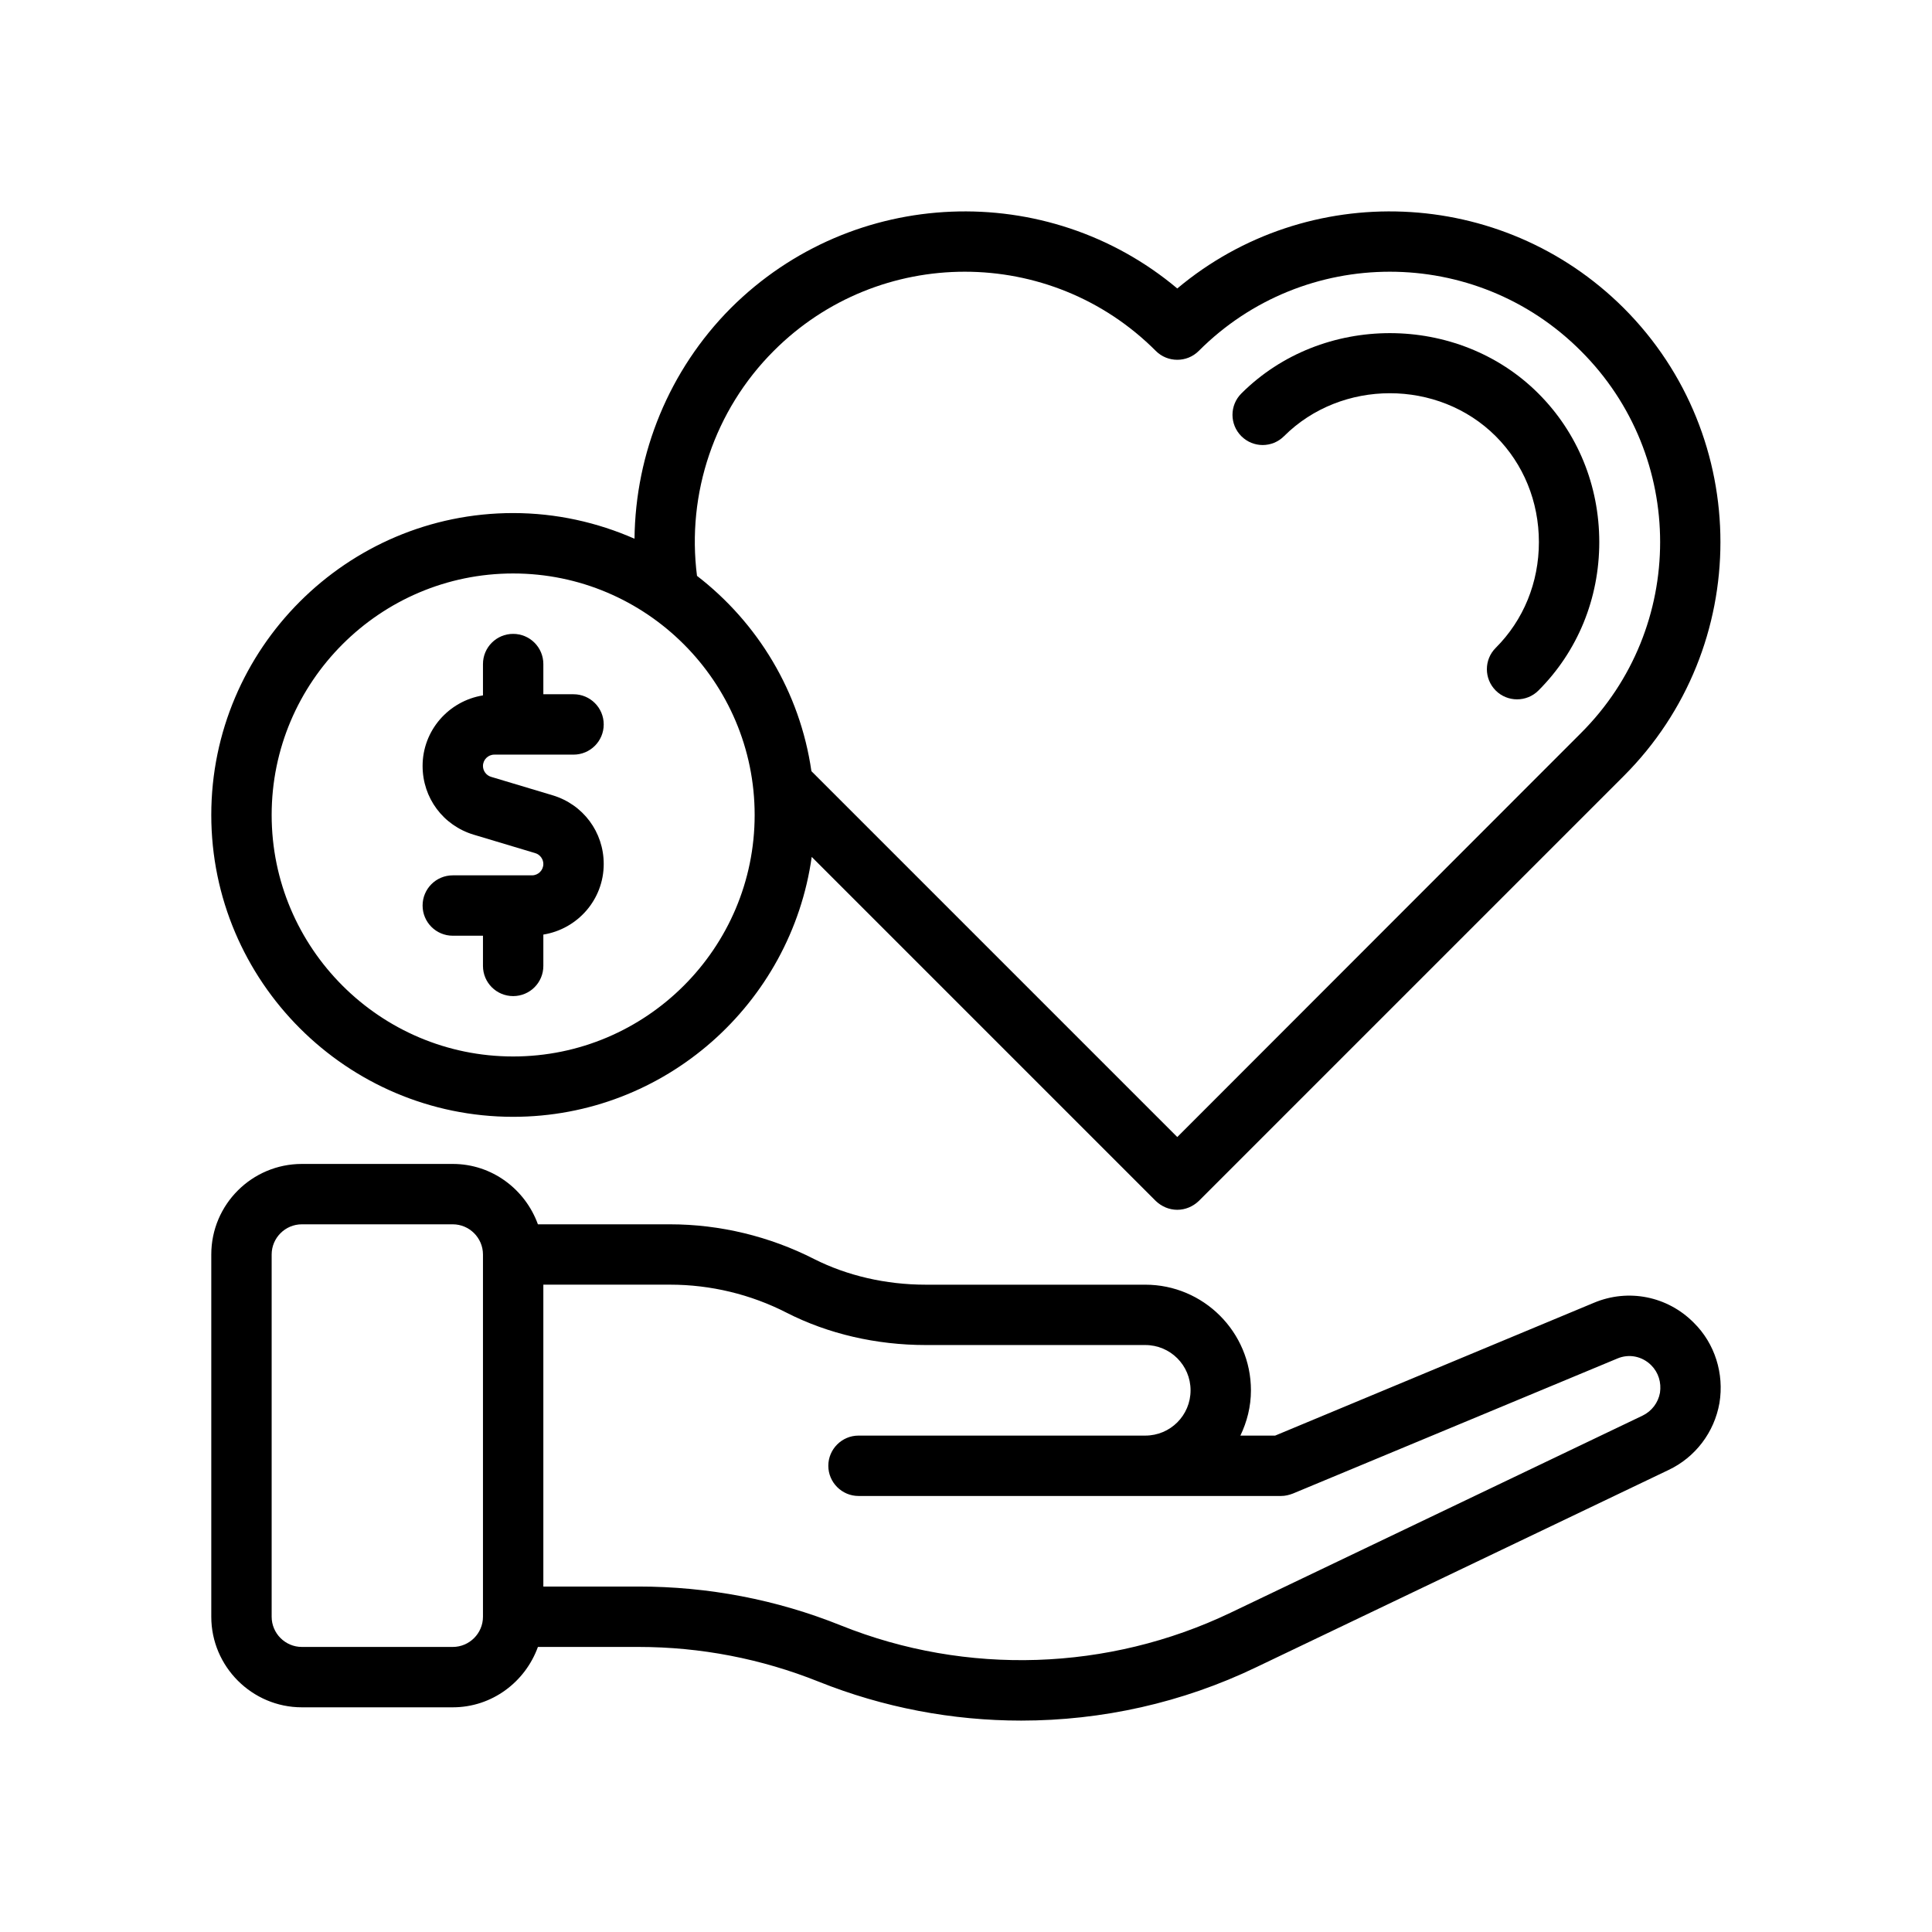
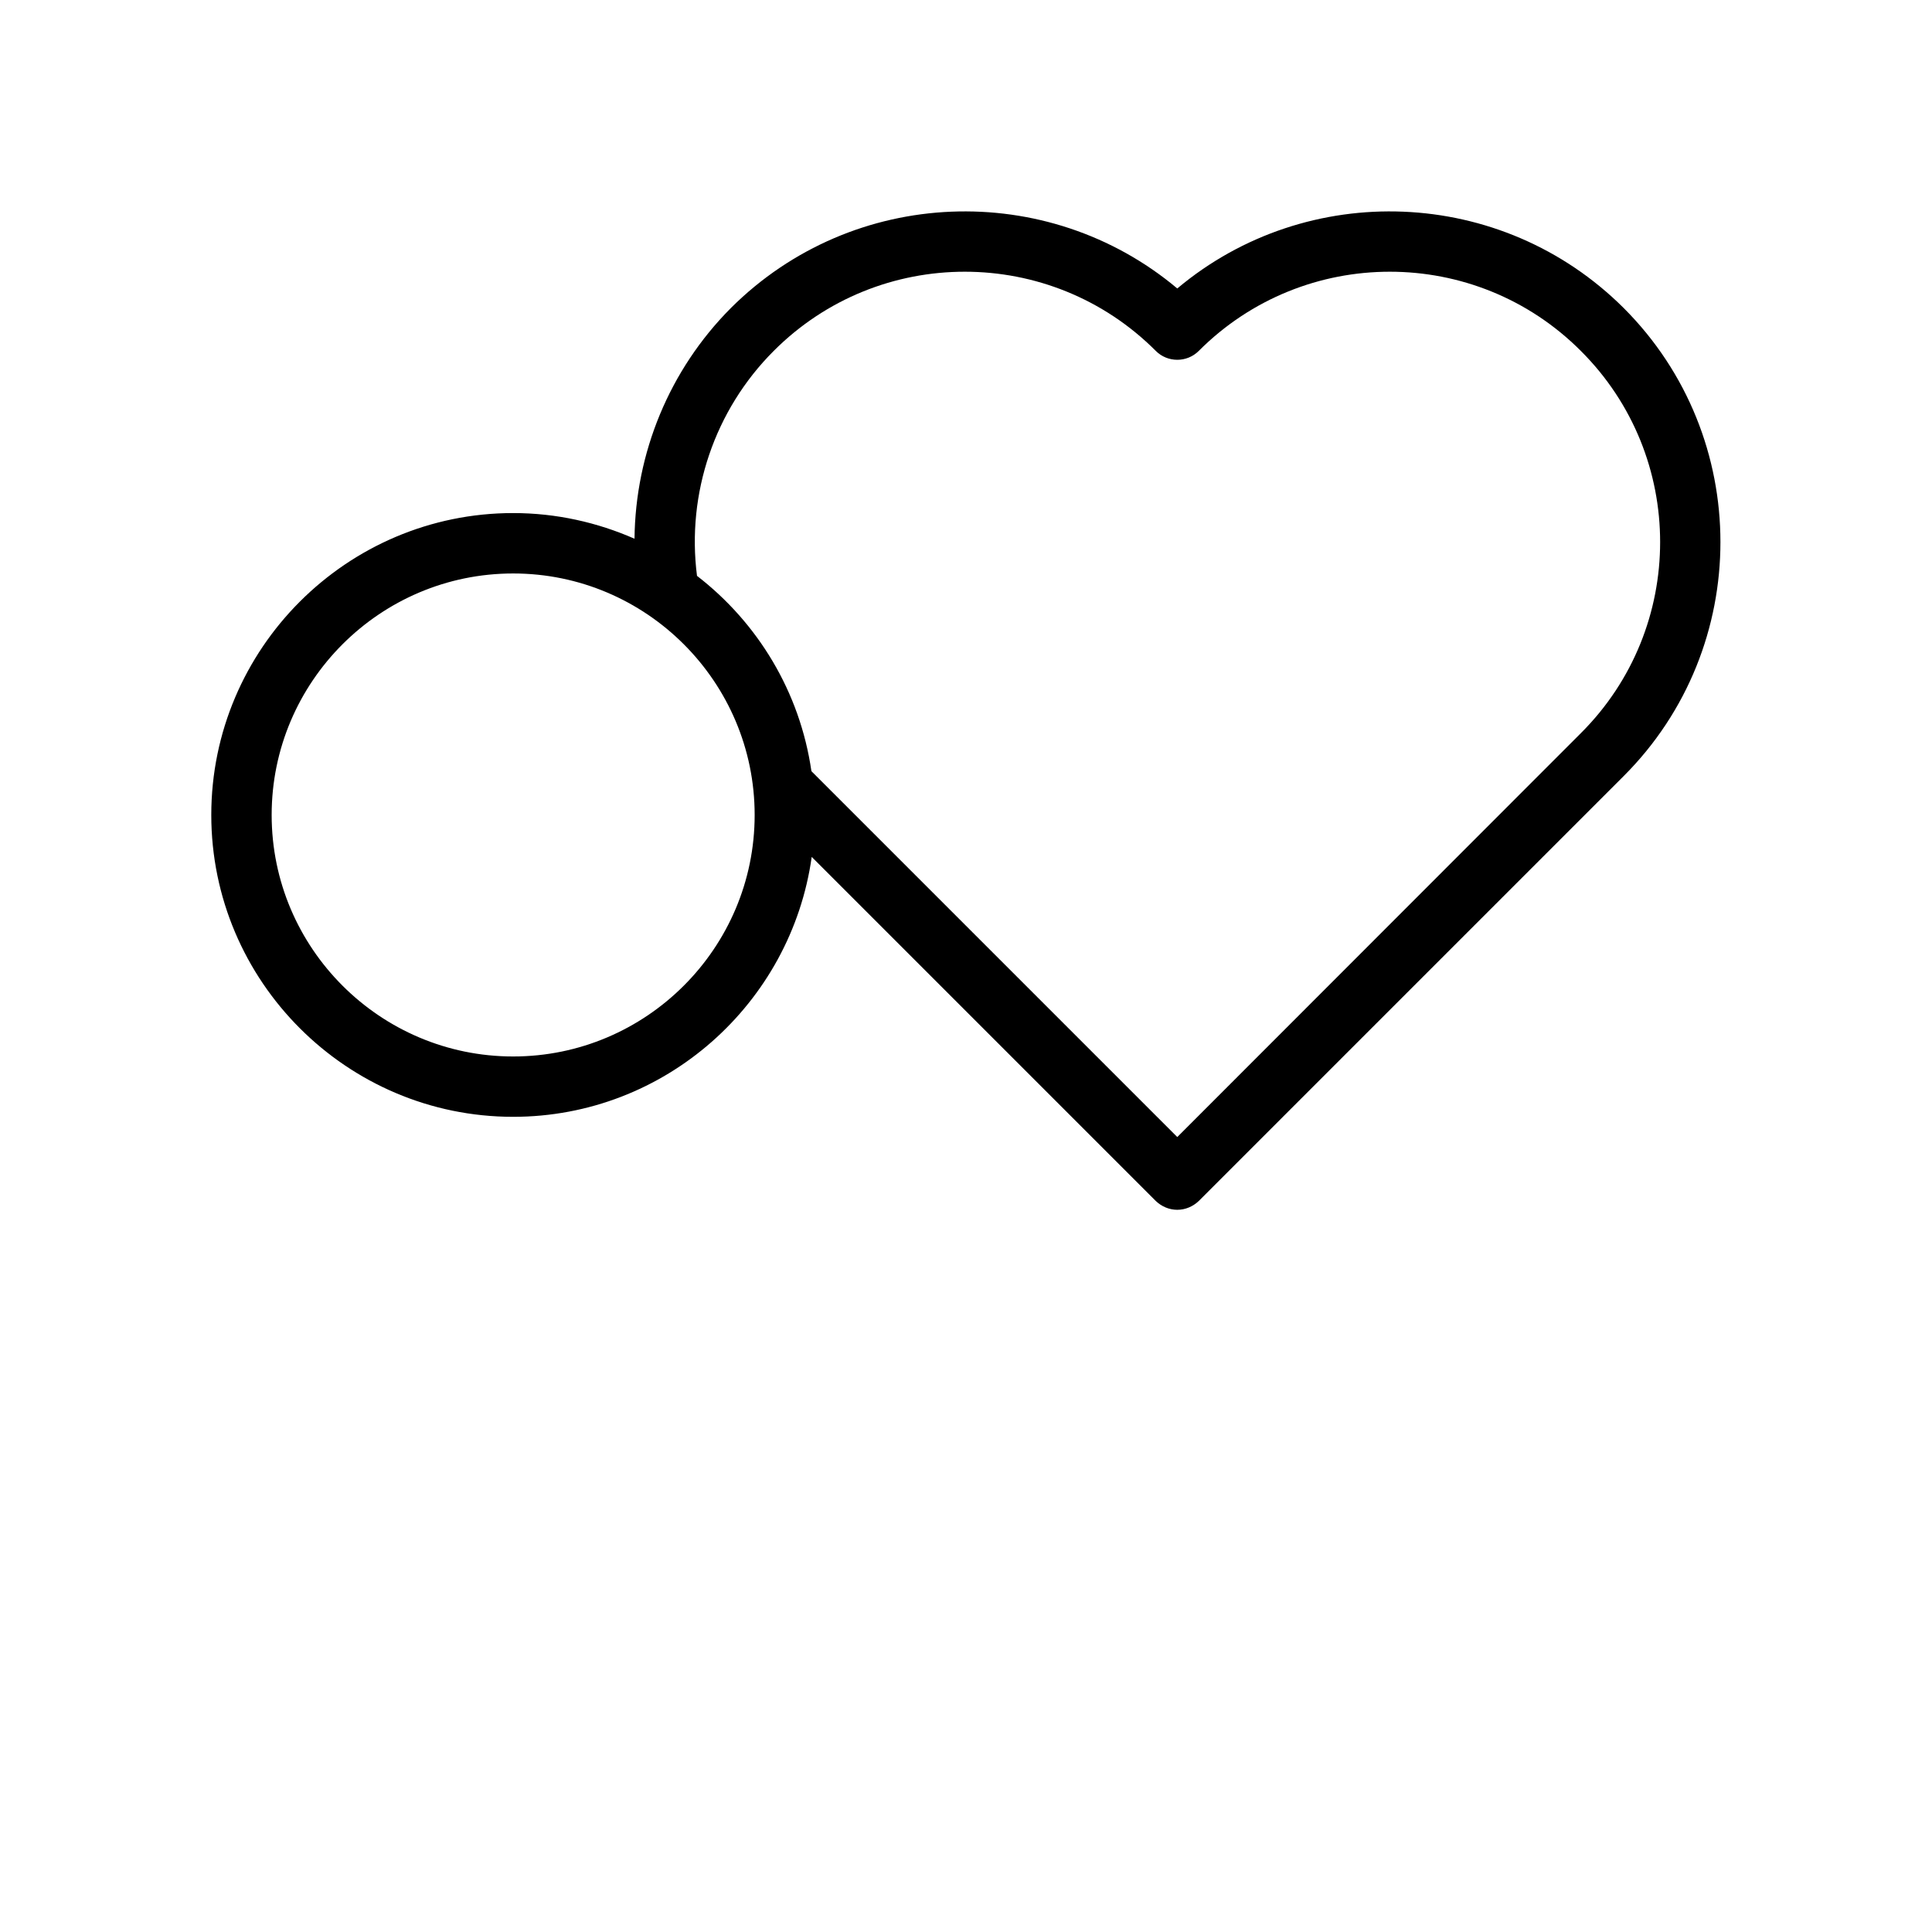
<svg xmlns="http://www.w3.org/2000/svg" viewBox="0 0 64 64" version="1.1" id="Outline">
-   <path d="M56.109,43.817c-.87-.88-2.17-1.14-3.31-.66l-10.56,4.4h-1.15c.22-.46.35-.96.35-1.5,0-1.93-1.57-3.5-3.5-3.5h-7.27c-1.33,0-2.61-.3-3.7-.85-1.47-.75-3.12-1.15-4.77-1.15h-4.38c-.42-1.16-1.52-2-2.82-2h-5c-1.65,0-3,1.34-3,3v12c0,1.65,1.35,3,3,3h5c1.3,0,2.4-.84,2.82-2h3.33c2.06,0,4.07.39,5.97,1.15,2.15.86,4.43,1.29,6.71,1.29,2.67,0,5.34-.59,7.79-1.77l13.65-6.53c.89-.42,1.52-1.25,1.69-2.22.16-.97-.15-1.97-.85-2.66ZM15.999,53.557c0,.55-.45,1-1,1h-5c-.55,0-1-.45-1-1v-12c0-.55.45-1,1-1h5c.55,0,1,.45,1,1v12ZM54.409,46.896l-13.65,6.53c-4.04,1.93-8.74,2.09-12.9.42-2.14-.86-4.4-1.29-6.71-1.29h-3.15v-10h4.2c1.34,0,2.67.32,3.86.93,1.37.7,2.97,1.07,4.61,1.07h7.27c.83,0,1.5.67,1.5,1.5s-.67,1.5-1.5,1.5h-9.5c-.55,0-1,.45-1,1s.45,1,1,1h14c.13,0,.26-.03.39-.08l10.74-4.47c.39-.17.83-.08,1.13.22.24.24.34.57.29.91-.06.33-.27.61-.58.76Z" />
  <path d="M53.789,10.206c-4.05-4.04-10.49-4.26-14.79-.65-4.3-3.61-10.74-3.39-14.79.65-2.04,2.05-3.16,4.8-3.19,7.64-1.23-.54-2.59-.85-4.02-.85-5.51,0-10,4.49-10,10s4.49,10,10,10c5.04,0,9.21-3.76,9.89-8.61l11.4,11.4c.19.18.44.29.71.29s.52-.11.71-.29l14.08-14.08c4.27-4.27,4.27-11.23,0-15.5ZM16.999,34.997c-4.41,0-8-3.59-8-8s3.59-8,8-8,8,3.59,8,8-3.59,8-8,8ZM52.369,24.286l-13.37,13.38-12.12-12.12c-.38-2.63-1.78-4.92-3.79-6.47-.35-2.73.58-5.49,2.54-7.45,3.49-3.5,9.17-3.5,12.66,0,.39.39,1.03.39,1.42,0,3.49-3.5,9.17-3.5,12.66,0,3.5,3.49,3.5,9.17,0,12.66Z" />
-   <path d="M17.623,28.997h-2.624c-.553,0-1,.447-1,1s.447,1,1,1h1v1c0,.553.447,1,1,1s1-.447,1-1v-1.038c1.131-.182,2-1.156,2-2.338,0-1.058-.681-1.972-1.693-2.276l-2.038-.611c-.158-.047-.269-.195-.269-.36,0-.207.169-.376.376-.376h2.624c.553,0,1-.447,1-1s-.447-1-1-1h-1v-1c0-.553-.447-1-1-1s-1,.447-1,1v1.038c-1.131.182-2,1.156-2,2.338,0,1.058.681,1.972,1.693,2.276l2.038.611c.158.047.269.195.269.36,0,.207-.169.376-.376.376Z" />
-   <path d="M42.535,14.449c1.9-1.896,5.111-1.898,7.012,0,.922.922,1.43,2.168,1.431,3.507,0,1.339-.508,2.584-1.43,3.505-.391.39-.391,1.023 0,1.414.388.388,1.023.39,1.414-0,1.3-1.299,2.016-3.046,2.016-4.919-.001-1.874-.717-3.621-2.017-4.921-2.666-2.666-7.172-2.666-9.84,0-.391.39-.391,1.023,0,1.414s1.023.391,1.414,0Z" />
</svg>